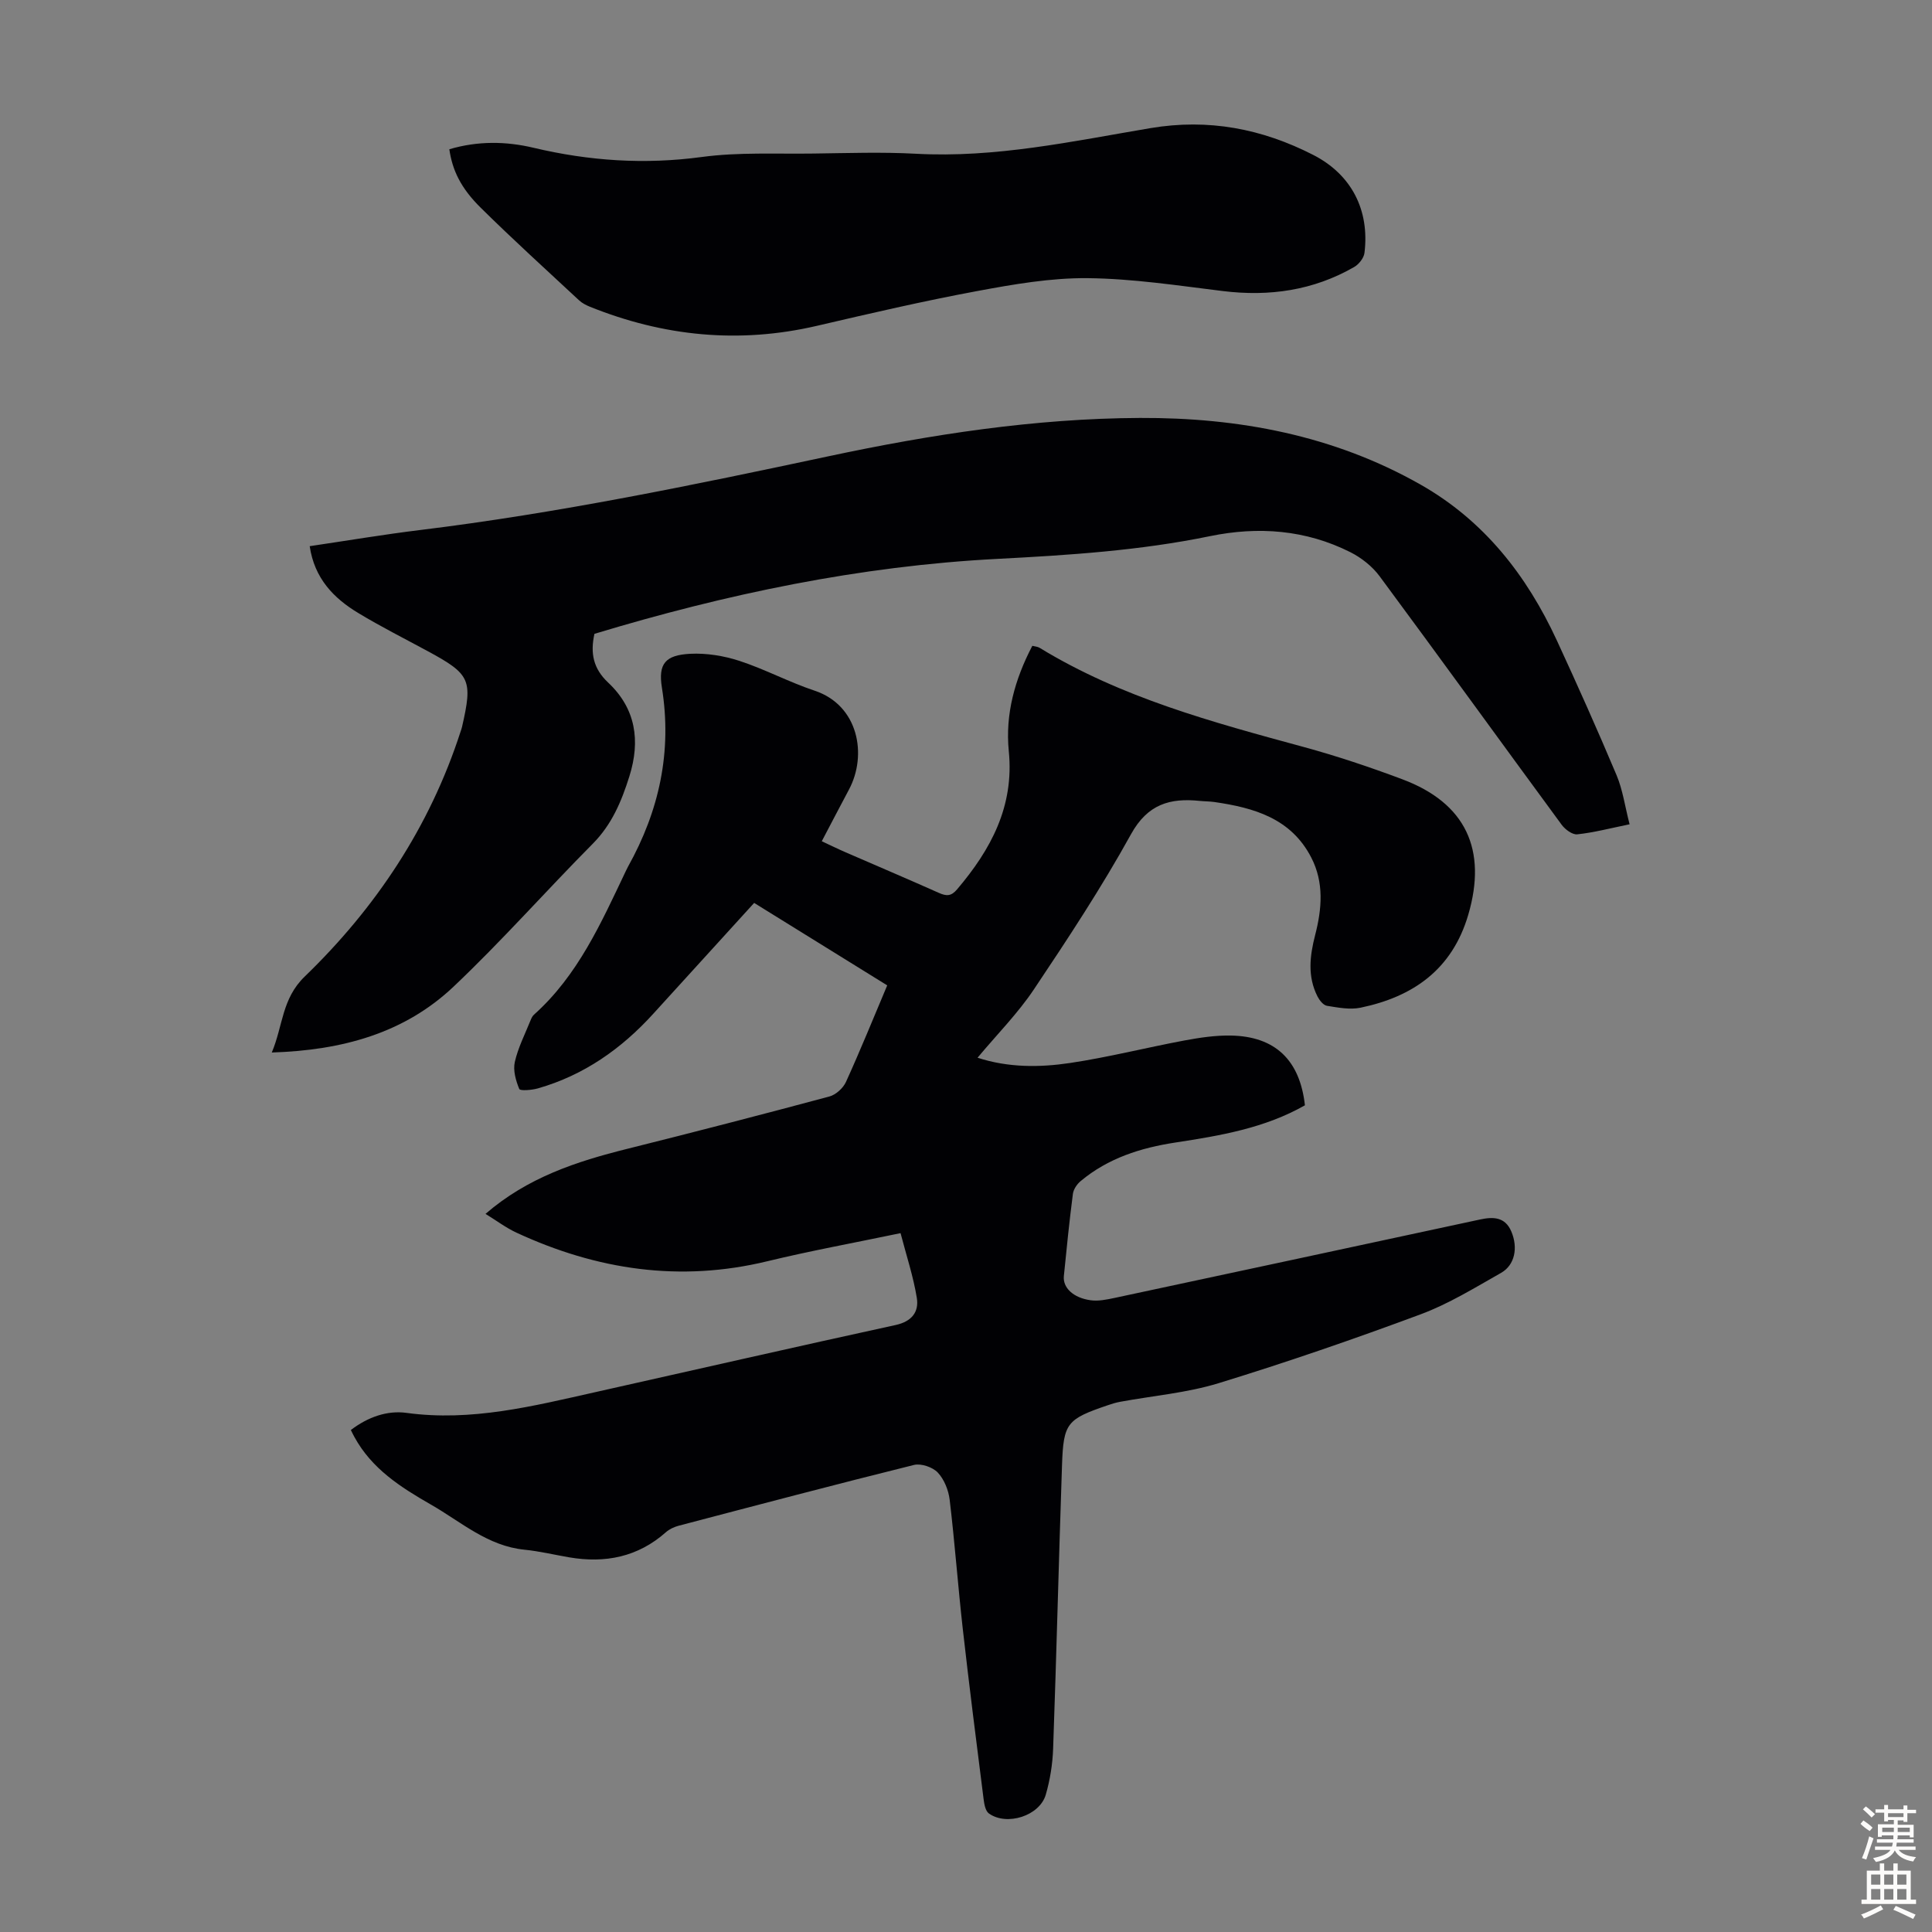
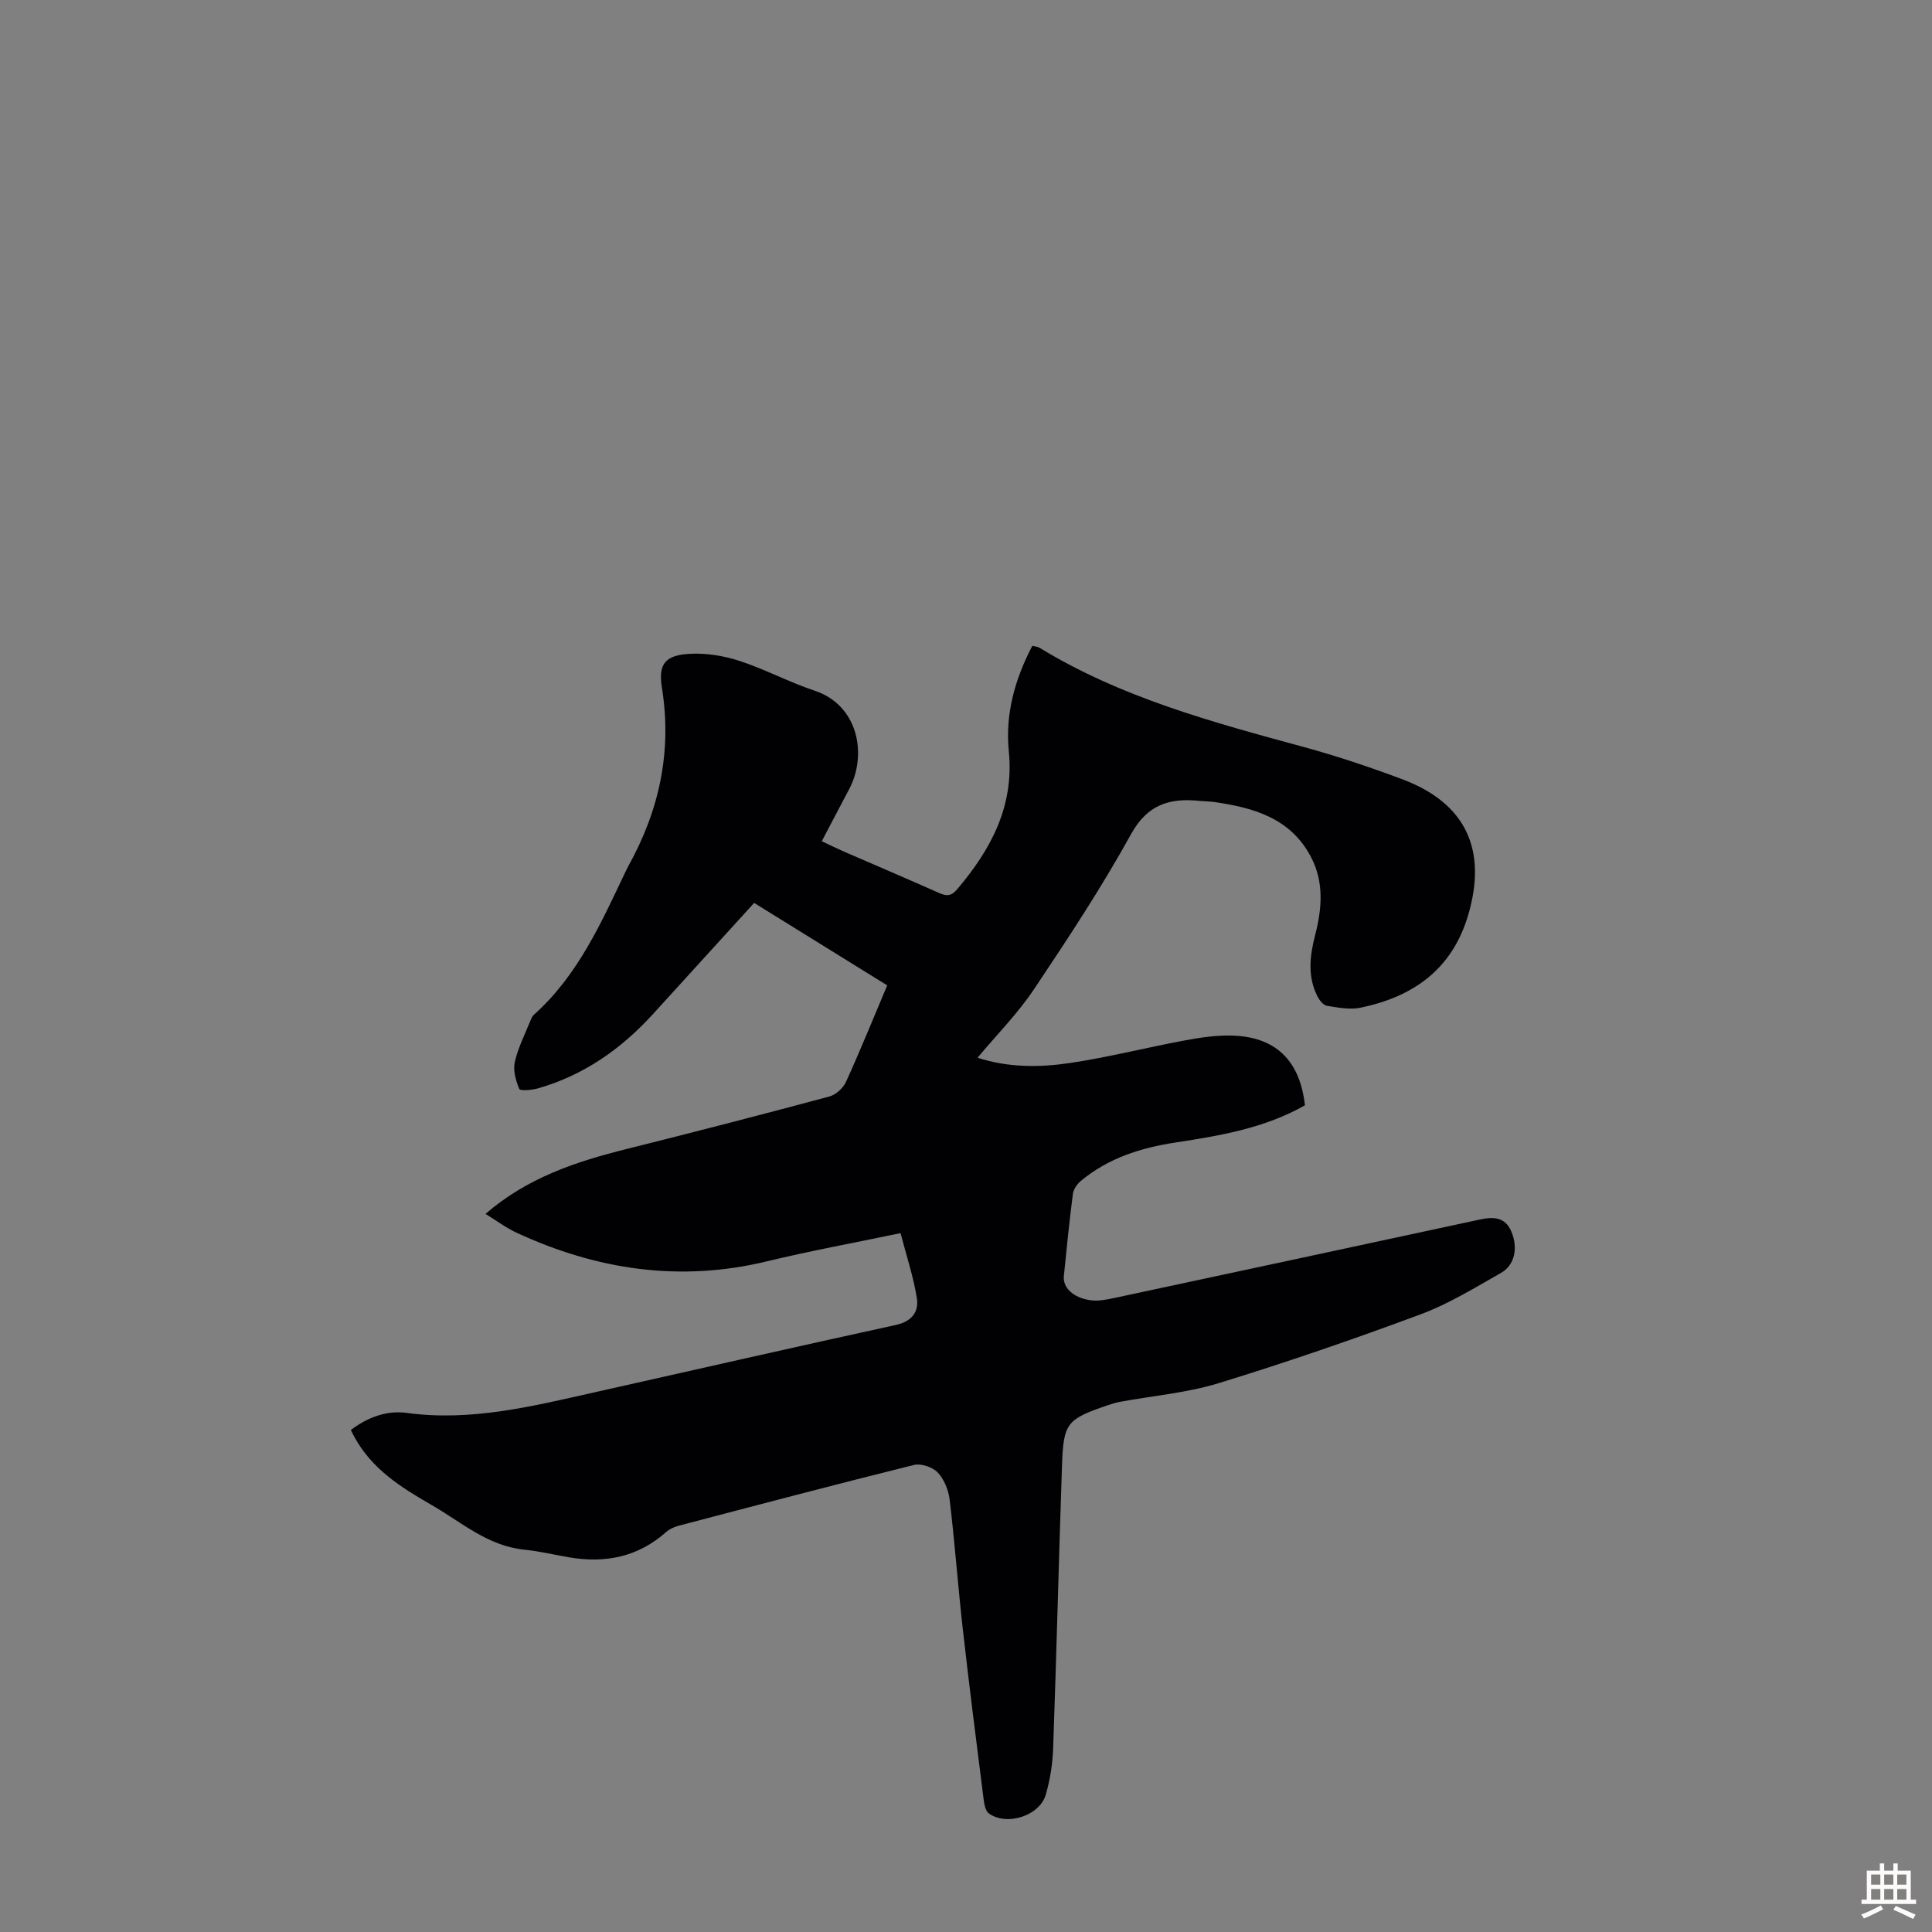
<svg xmlns="http://www.w3.org/2000/svg" enable-background="new 0 0 400 400" viewBox="0 0 400 400">
  <rect x="0" y="0" width="400" height="400" fill="#808080" stroke="none" />
  <g fill="#010104">
    <path d="m72.64 296.07c3.55-2.71 7.54-4.09 11.51-3.55 13.45 1.84 26.23-1.41 39.1-4.29 20.73-4.64 41.43-9.38 62.18-13.9 3.36-.73 4.85-2.72 4.39-5.6-.72-4.44-2.16-8.77-3.37-13.42-9.72 2.03-18.72 3.67-27.59 5.82-18.08 4.38-35.29 1.79-51.93-5.92-2.18-1.01-4.14-2.5-6.41-3.89 8.73-7.55 18.85-10.85 29.32-13.46 13.99-3.49 27.95-7.11 41.87-10.84 1.34-.36 2.84-1.72 3.43-3 2.96-6.5 5.64-13.12 8.55-20.01-9.25-5.73-18.34-11.36-27.55-17.07-7.04 7.74-13.96 15.33-20.87 22.93-6.6 7.27-14.38 12.75-23.91 15.47-1.26.36-3.67.55-3.85.12-.72-1.73-1.32-3.86-.92-5.61.68-2.98 2.13-5.79 3.28-8.66.16-.4.37-.83.68-1.11 9.11-8.14 13.92-19.03 19.02-29.74.14-.3.29-.61.45-.9 6.46-11.58 9.15-23.8 7.02-37.07-.8-4.99.74-6.74 5.85-7.01 3.37-.17 6.95.41 10.18 1.46 5.3 1.73 10.28 4.41 15.57 6.17 9.11 3.02 10.97 13.31 7.12 20.5-1.84 3.44-3.63 6.9-5.62 10.68 1.74.81 3.3 1.58 4.89 2.27 6.46 2.81 12.94 5.56 19.37 8.43 1.55.69 2.53.7 3.73-.71 7.03-8.27 11.87-17.22 10.73-28.64-.76-7.62 1.23-14.84 4.87-21.81.54.14 1.1.16 1.52.42 16.92 10.33 35.8 15.39 54.68 20.53 6.89 1.88 13.69 4.16 20.38 6.67 13.18 4.93 17.64 14.59 13.67 28.09-3.33 11.29-11.38 16.94-22.28 19.21-2.21.46-4.67-.02-6.97-.39-.75-.12-1.55-1.14-1.96-1.94-2.1-4.15-1.6-8.37-.48-12.72 1.39-5.38 1.87-10.85-.81-16.04-4.19-8.12-11.85-10.3-20.05-11.49-.99-.14-2.01-.13-3.01-.23-6.17-.64-10.81.65-14.26 6.9-6.1 11.04-13.07 21.62-20.1 32.12-3.33 4.98-7.63 9.31-11.67 14.15 6.32 2.06 12.81 2.04 19.16 1.09 7.94-1.19 15.76-3.18 23.67-4.66 3.17-.59 6.43-1.08 9.63-1.02 9.18.17 14.28 5.09 15.32 14.44-8.3 4.73-17.54 6.29-26.83 7.71-7.16 1.09-13.94 3.24-19.61 7.99-.76.63-1.48 1.7-1.6 2.65-.73 5.66-1.31 11.34-1.87 17.01-.24 2.4 1.94 4.5 5.52 5 1.6.23 3.33-.13 4.94-.47 25.25-5.39 50.48-10.82 75.72-16.25 2.7-.58 5.18-.56 6.47 2.5 1.41 3.33.74 6.92-2.12 8.55-5.44 3.08-10.84 6.42-16.65 8.58-13.8 5.13-27.75 9.94-41.83 14.26-6.58 2.02-13.59 2.6-20.41 3.86-.87.16-1.74.43-2.58.72-8.42 2.87-9.14 3.65-9.44 12.34-.67 19.57-1.14 39.15-1.84 58.72-.11 3.2-.63 6.47-1.52 9.55-1.26 4.38-8.05 6.56-11.78 3.9-.71-.51-.96-1.9-1.09-2.93-1.49-11.76-2.99-23.53-4.32-35.31-1-8.89-1.65-17.82-2.71-26.7-.24-1.99-1.13-4.23-2.47-5.65-1.06-1.12-3.45-1.93-4.92-1.57-16.27 4.04-32.48 8.32-48.7 12.58-.94.25-1.93.7-2.65 1.34-5.81 5.15-12.58 6.48-20.04 5.21-3.08-.53-6.15-1.27-9.25-1.58-7.63-.76-13.12-5.76-19.37-9.34-6.3-3.61-12.26-7.42-15.85-14.01-.21-.37-.4-.77-.73-1.43z" />
-     <path d="m337.39 170.66c-4.06.83-7.42 1.72-10.84 2.08-1.01.11-2.52-1.02-3.23-1.99-12.59-17.13-25.04-34.36-37.69-51.45-1.51-2.04-3.76-3.82-6.04-4.97-9.24-4.65-19.05-5.39-29.1-3.32-14.52 2.99-29.22 3.93-43.99 4.7-28.51 1.47-56.25 7.3-83.43 15.52-.88 4.02-.25 7.19 2.85 10.1 5.71 5.37 6.71 12.01 4.38 19.42-1.63 5.18-3.63 9.96-7.58 13.94-9.69 9.77-18.82 20.12-28.8 29.57-10.19 9.65-23.05 13.19-37.65 13.65 2.34-5.55 2.05-11.11 6.81-15.72 14.74-14.24 25.9-31.01 32.27-50.7.1-.32.23-.63.3-.96 2.25-9.79 1.73-10.93-7.03-15.68-4.82-2.61-9.72-5.08-14.41-7.91-5.13-3.08-9.11-7.19-10.09-13.86 7.72-1.14 15.29-2.42 22.91-3.35 28.45-3.49 56.48-9.29 84.48-15.26 21.26-4.53 42.74-7.84 64.5-7.94 20.37-.09 40.1 3.58 58.1 13.8 13.14 7.46 22 18.8 28.24 32.31 4.26 9.23 8.41 18.51 12.35 27.87 1.27 3.02 1.72 6.4 2.69 10.15z" />
-     <path d="m93.03 30.9c5.91-1.75 11.76-1.65 17.41-.31 11.55 2.74 23.04 3.51 34.88 1.91 7.6-1.02 15.4-.6 23.12-.71 7.05-.09 14.12-.34 21.15.04 16.51.91 32.51-2.59 48.58-5.3 12.04-2.03 23.12.12 33.73 5.55 7.91 4.05 11.69 11.41 10.6 20.28-.13 1.06-1.16 2.36-2.13 2.92-8.45 4.86-17.56 6.16-27.19 4.98-9.32-1.14-18.68-2.58-28.03-2.67-7.64-.07-15.37 1.28-22.94 2.69-11.09 2.06-22.09 4.62-33.08 7.18-16.12 3.75-31.73 2.19-46.99-3.95-.81-.33-1.64-.76-2.27-1.35-6.8-6.33-13.68-12.57-20.28-19.09-4.22-4.14-5.94-7.86-6.56-12.17z" />
  </g>
-   <path d="m385.2 377.6.6-.7c.6.4 1.3.9 1.9 1.5l-.6.7c-.8-.5-1.4-1-1.9-1.5zm.3 7.1c.6-1.4 1.1-2.9 1.5-4.5.3.1.6.3.9.4-.5 1.4-1 2.9-1.5 4.4zm.2-10.1.6-.6c.7.5 1.3 1.1 1.9 1.6l-.7.7c-.6-.6-1.2-1.2-1.8-1.7zm8.4-.8h.8v.9h1.8v.7h-1.8v1.8h-.8v-.3h-1.2v.9h3.3v2.6h-.8v-.4h-2.5c0 .3 0 .6-.1.8h3.4v.7h-3.5c0 .3-.1.6-.1.8h4v.7h-3.5c.7.9 1.9 1.3 3.6 1.5-.2.2-.4.5-.6.9-1.9-.3-3.2-1.1-3.8-2.3-.5 1.1-1.8 2-3.9 2.4-.2-.3-.4-.5-.6-.8 1.9-.4 3.1-.9 3.6-1.7h-3.2v-.7h3.5c.1-.2.1-.5.2-.8h-3.3v-.7h3.4c0-.2 0-.5 0-.8h-2.4v.3h-.8v-2.6h3.3v-.9h-1.2v.3h-.8v-1.8h-1.8v-.7h1.8v-.9h.8v.9h3.2zm-4.4 5.5h2.4c0-.3 0-.6 0-.9h-2.4zm1.2-3.1h3.2v-.8h-3.2zm4.4 2.2h-2.4v.9h2.5v-.9z" fill="#fcfbfa" />
  <path d="m389.2 385.8h.9v1.5h1.9v-1.5h.9v1.5h2.7v6h1.1v.9h-11.3v-.9h1.1v-6h2.7zm.2 8.7.5.8c-1.2.6-2.5 1.3-4 1.9-.2-.3-.3-.6-.6-.8 1.6-.6 3-1.3 4.1-1.9zm-2-4.3h1.9v-2.1h-1.9zm0 3.1h1.9v-2.2h-1.9zm2.7-3.1h1.9v-2.1h-1.9zm0 3.1h1.9v-2.2h-1.9zm2.4 1.3c1.4.6 2.7 1.2 4.1 1.8l-.5.9c-1.5-.7-2.8-1.4-4.1-1.9zm2.2-6.5h-1.9v2.1h1.9zm-1.9 5.2h1.9v-2.2h-1.9z" fill="#fcfbfa" />
</svg>